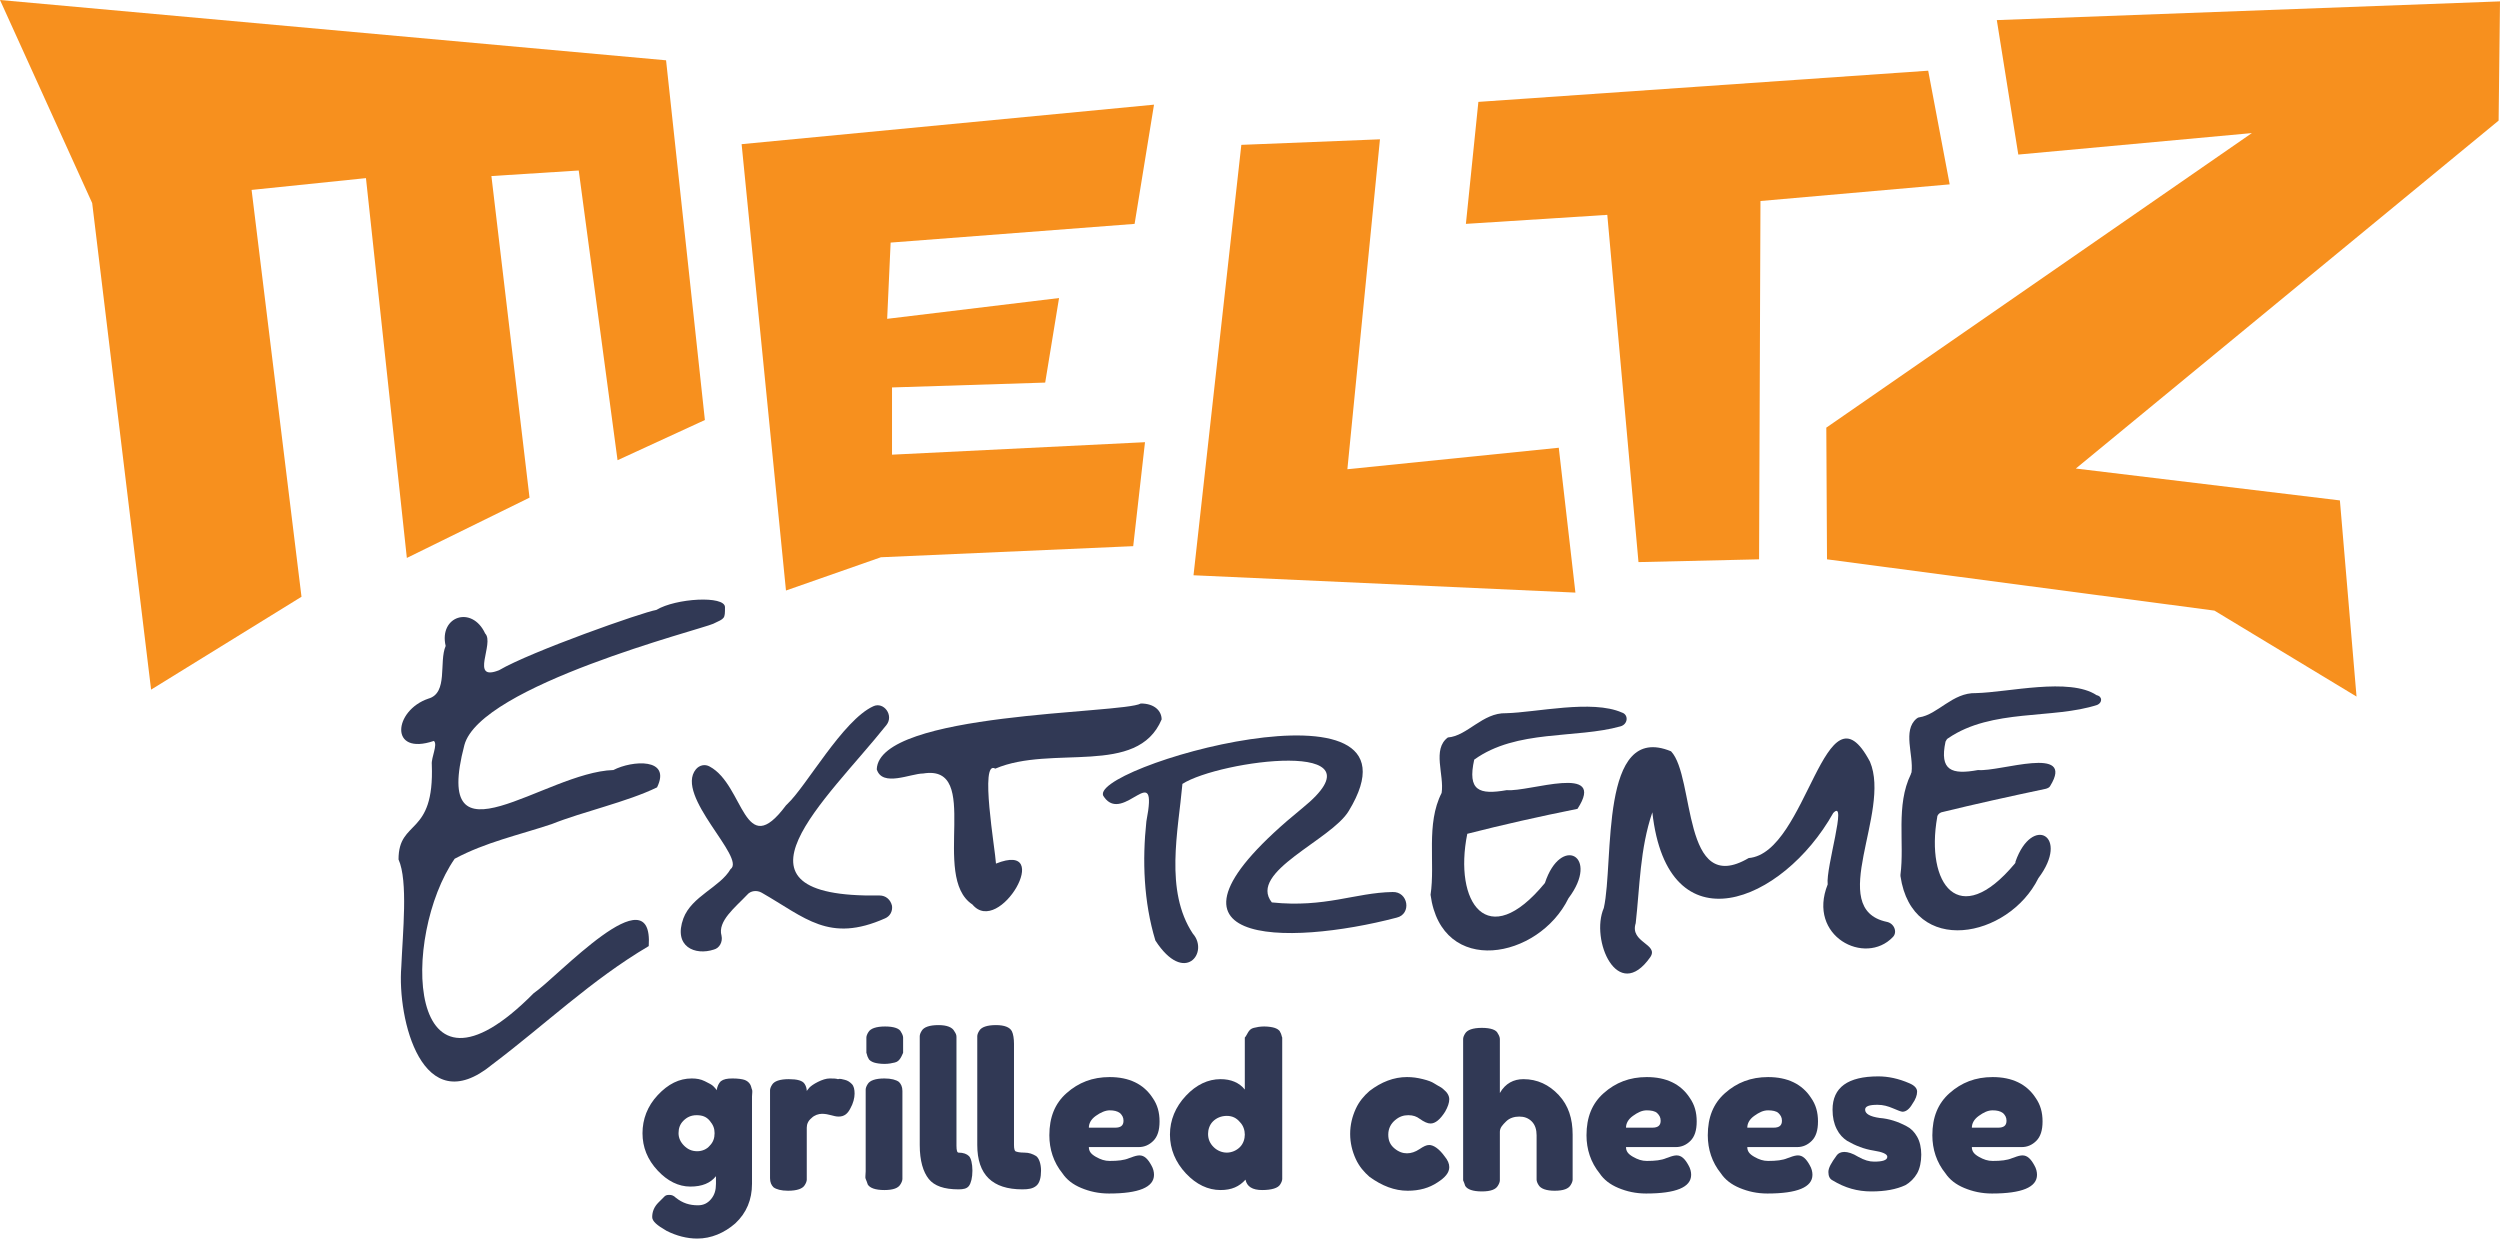
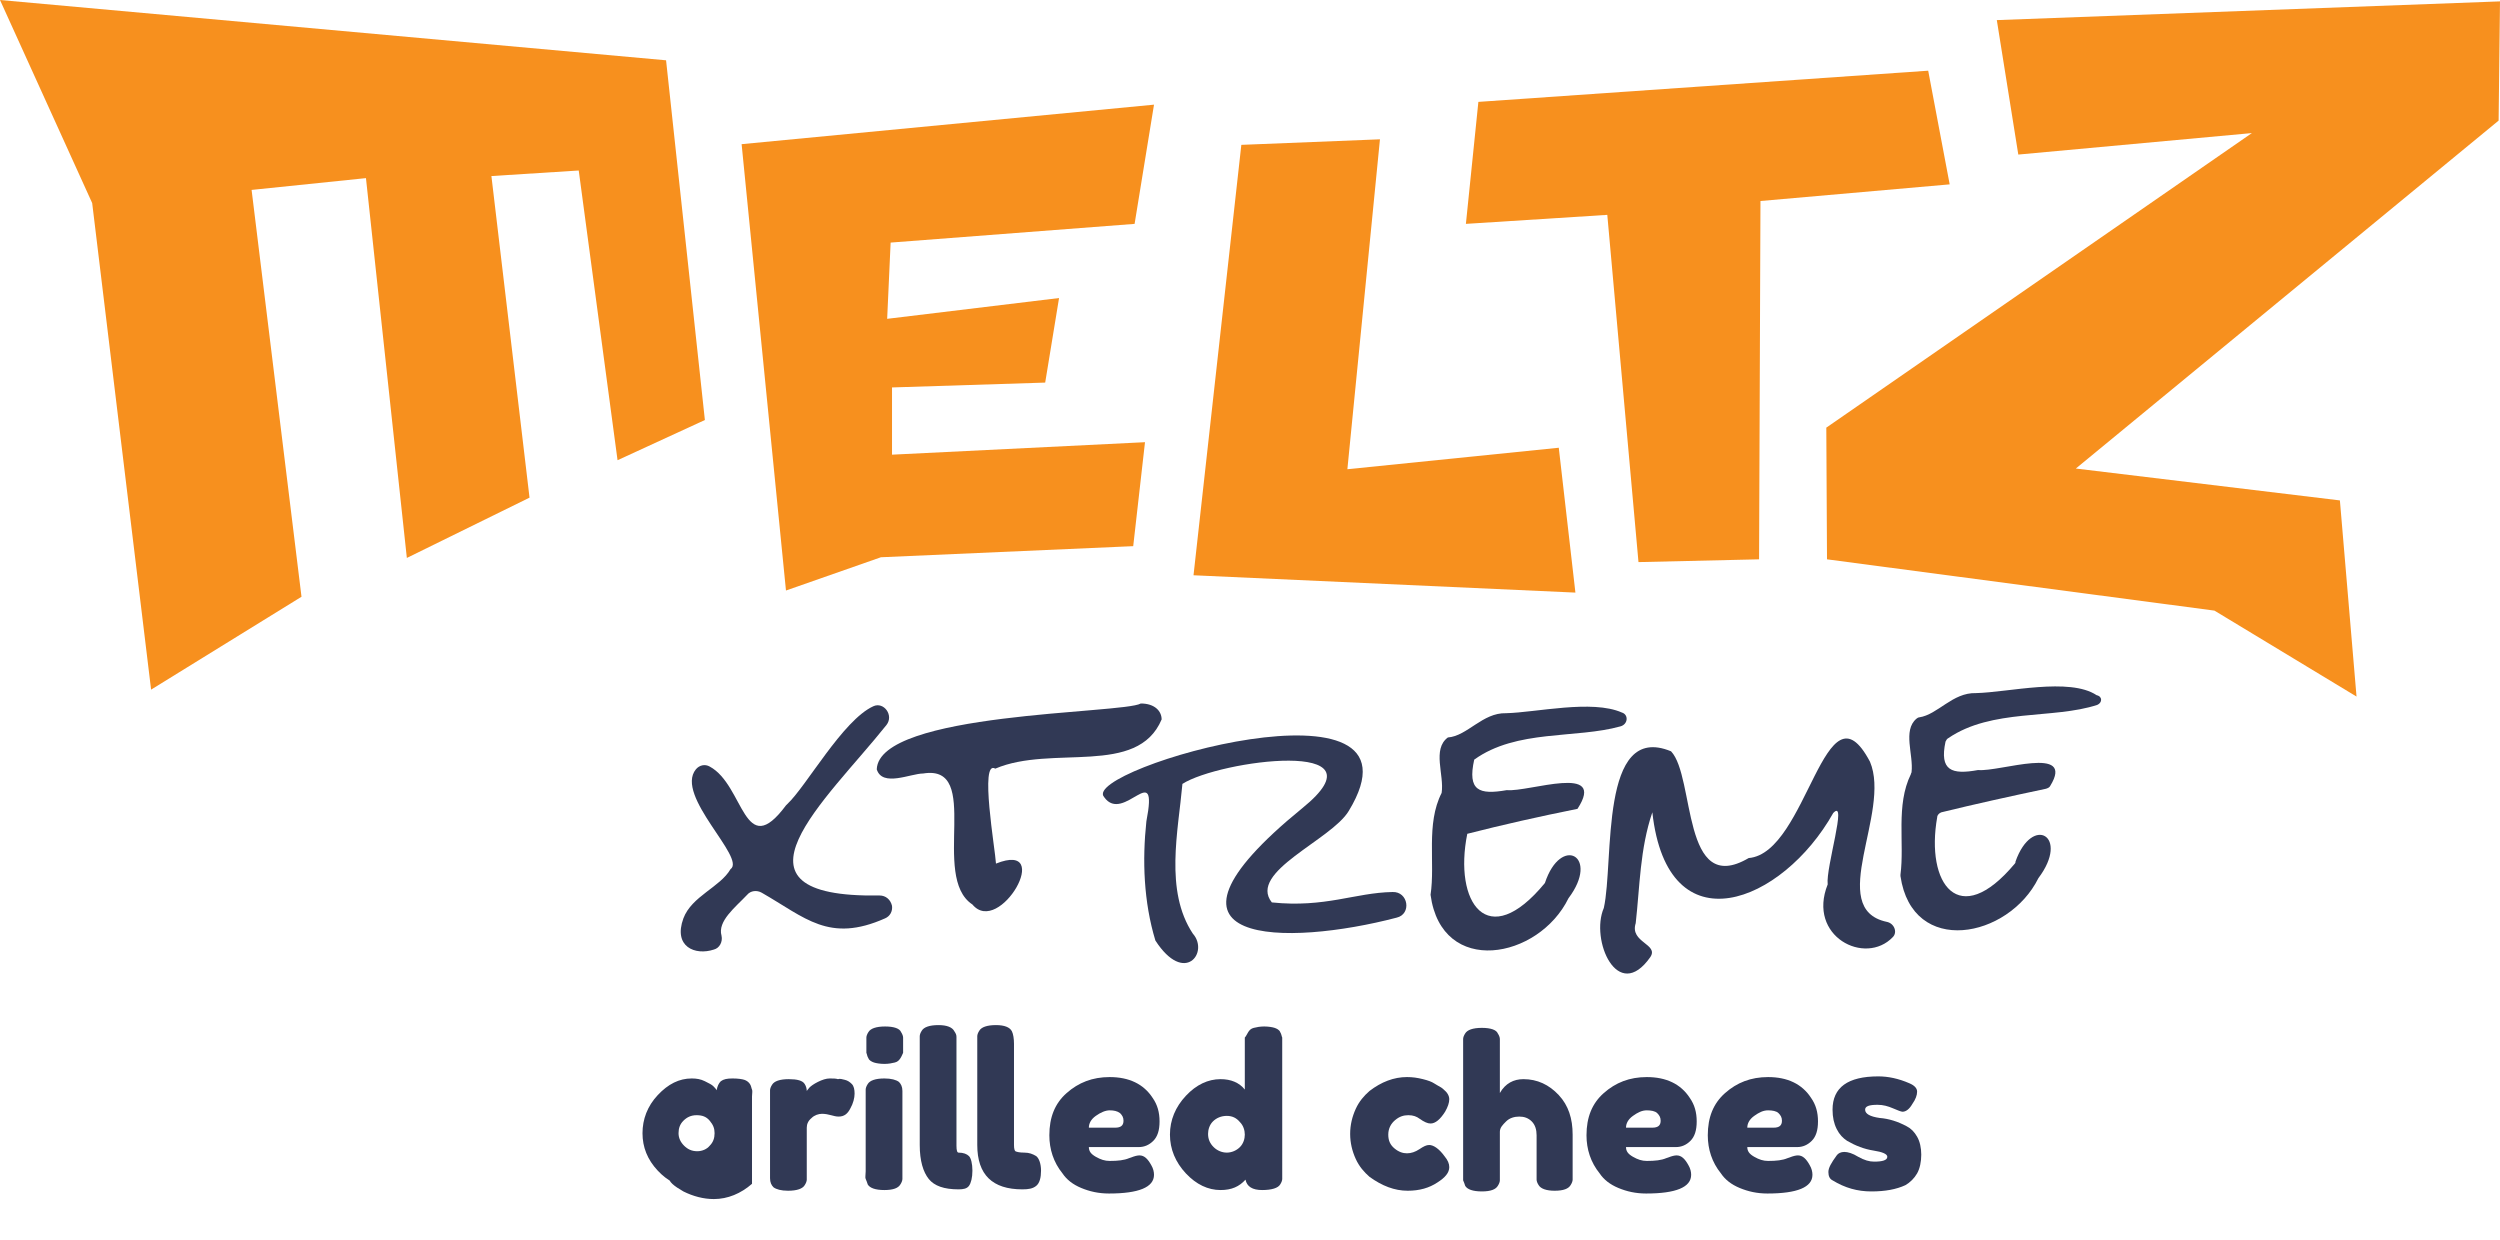
<svg xmlns="http://www.w3.org/2000/svg" version="1.1" id="Layer_1" x="0px" y="0px" viewBox="0 0 360.7 178.9" style="enable-background:new 0 0 360.7 178.9;" xml:space="preserve">
  <style type="text/css">
	.st0{fill:#F7901E;}
	.st1{fill:#313955;}
</style>
  <g>
    <g>
      <polygon class="st0" points="179.1,20.9 199.1,20.1 194.4,67.7 224.9,64.6 227.3,85.5 172.2,83   " />
      <polygon class="st0" points="213.3,14.7 278.2,10.2 281.3,26.6 254,29 253.8,80.7 236.4,81.1 231.9,31 211.5,32.3   " />
      <polygon class="st0" points="324.9,19.2 291.2,22.3 288.1,2.9 360.7,0.2 360.5,17.4 299.5,67.6 337.6,72.2 340,100.5 319.5,88.1     263.6,80.7 263.5,61.7   " />
      <polygon class="st0" points="107,20.8 166.5,15.1 163.7,32.3 128.5,35 128,46 152.8,43 150.8,55.2 128.7,55.9 128.7,65.6     165.2,63.8 163.5,78.8 127.1,80.4 113.4,85.2   " />
      <g>
        <g>
          <polygon class="st0" points="96.1,8.7 0,0 13.3,29.3 21.8,99.5 43.5,86.1 36.3,27.4 52.8,25.7 58.7,80.5 76.4,71.8 70.9,25.4       83.5,24.6 89.1,66.4 101.7,60.6     " />
        </g>
      </g>
    </g>
    <g>
      <g>
-         <path class="st1" d="M104.6,87.6c0,1.7,0,1.6-1.7,2.4c-1.7,0.8-33.6,8.9-35.9,17.5c-4.8,18.3,11.6,3.9,21.5,3.6     c2.7-1.4,8.4-1.8,6.3,2.5c-4.3,2.1-10.7,3.5-15.2,5.3c-4.8,1.6-9.5,2.6-14,5c-7.7,11.1-7.2,38.2,11.4,19.4     c3.4-2.3,17.3-17.5,16.6-6.8c-8.3,4.9-14.9,11.3-22.6,17.1c-10.1,8.3-13.7-6.6-13.1-14.1c0.2-4.9,1-12.4-0.4-15.5     c0-5.9,5.2-3.2,4.8-13.7c-0.1-1,0.9-2.9,0.3-3.4c-6.5,2.2-5.8-4.4-0.8-6.1c2.9-0.8,1.5-5.3,2.5-7.6c-1-4.3,3.8-5.9,5.7-1.8     c1.4,1.4-2.3,7,2,5.3c4.6-2.7,20.8-8.4,22.7-8.7C97.5,86.3,104.6,85.9,104.6,87.6z" />
        <path class="st1" d="M127.9,104.6c-8.6,10.8-24.9,25-1,24.6c0.9,0,1.6,0.6,1.8,1.5c0,0,0,0,0,0c0.1,0.8-0.3,1.5-1,1.8     c-8.1,3.6-11.5-0.1-17.8-3.7c-0.7-0.4-1.6-0.3-2.1,0.3c-1.7,1.8-4.3,3.8-3.7,5.9c0.2,0.9-0.3,1.8-1.1,2c-2.7,0.9-5.9-0.4-4.4-4.5     c1.2-3.2,5.3-4.5,6.8-7.1c2.3-1.6-8.1-10.6-5-14.4c0.5-0.6,1.3-0.8,2-0.4c5,2.7,4.9,13.8,11,5.6c0.1-0.1,0.1-0.1,0.2-0.2     c2.7-2.5,8-12.1,12.4-14.1C127.5,101.2,129,103.2,127.9,104.6z" />
        <path class="st1" d="M167.6,103.8c-3.5,8.3-15.8,3.6-24,7.1c-2.3-1.4,0,11.7,0.1,13.7c8.5-3.4,0.5,10.6-3.4,5.9     c-6.1-4,1.5-20.3-7.1-18.9c-1.8,0-5.9,2-6.7-0.6c0.3-8.3,35.5-8,38.1-9.5C166.6,101.5,167.6,102.6,167.6,103.8z" />
        <path class="st1" d="M200.9,128.7c2.3-0.1,2.8,3.2,0.6,3.7c-15.6,4.1-38.4,4.4-13.6-15.8c12.6-10.2-12-6.9-17.3-3.5     c-0.6,6.8-2.6,15.4,1.5,21.6c2.4,2.7-1.2,7.5-5.4,1c-1.7-5.6-1.9-11.6-1.3-17.2c1.8-9.3-3.3,0.5-6.1-3.5c-3.6-4,48-18.9,35.3,2     c-2.5,4.2-14.6,8.8-11.1,13.2C191.2,131,195.5,128.8,200.9,128.7z" />
        <path class="st1" d="M233.8,104.8c-6.4,1.8-15,0.4-21.1,4.8c-1,4.5,0.7,5.1,4.7,4.4c3.2,0.3,14.5-3.9,10.2,2.7     c-5.5,1.1-10.8,2.3-15.9,3.6c-2,9.9,2.9,17.2,11.2,7.1c2.3-7,8-3.9,3.4,2.2c-4.3,8.8-18.3,11.4-19.9-0.5     c0.7-4.6-0.7-10.2,1.6-14.7c0.4-2.6-1.4-6.3,0.9-8c2.8-0.2,5-3.6,8.4-3.5c4.3-0.1,12.4-2,16.7-0.1     C235,103.1,234.9,104.5,233.8,104.8z" />
        <path class="st1" d="M273.1,135.2c-4,4.2-12.4-0.1-9.4-7.6c-0.3-2.4,2.9-12.5,0.8-10.3c-7.3,13-23.9,19.7-26.1-0.1     c-1.8,5.3-1.8,10.7-2.4,16c-0.9,2.8,3.4,3,2.1,4.9c-4.7,6.7-8.7-2.5-6.7-7.1c1.5-6.7-0.7-26.9,9.7-22.6     c3.5,3.7,1.5,21.1,11.2,15.4c8.5-0.7,11-26.2,17.5-13.9c3.1,7.3-6.4,21.2,2.4,23.1C273.3,133.2,273.8,134.5,273.1,135.2z" />
        <path class="st1" d="M302.6,101.7c-6.4,2.1-15.2,0.5-21.5,4.8c-0.2,0.1-0.3,0.3-0.4,0.5c-0.9,4.2,0.9,4.8,4.7,4.1     c3.1,0.3,14.1-3.7,10.4,2.3c-0.1,0.2-0.3,0.3-0.6,0.4c-5.2,1.1-10.2,2.2-15.1,3.4c-0.3,0.1-0.6,0.4-0.6,0.7     c-1.7,9.6,3.1,16.4,11.2,6.7c0.1-0.1,0.1-0.2,0.1-0.3c2.4-6.8,7.9-3.7,3.3,2.4c-4.3,8.7-18.2,11.4-19.9-0.3c0-0.1,0-0.2,0-0.2     c0.6-4.6-0.7-10,1.5-14.5c0-0.1,0.1-0.2,0.1-0.3c0.3-2.5-1.3-6,0.7-7.7c0.1-0.1,0.3-0.2,0.4-0.2c2.7-0.4,4.8-3.6,8.2-3.5     c4.6-0.1,13.5-2.3,17.4,0.3C303.4,100.5,303.3,101.4,302.6,101.7z" />
      </g>
    </g>
    <g>
-       <path class="st1" d="M103.3,169.7c-0.8,1-2,1.5-3.7,1.5s-3.3-0.8-4.7-2.3c-1.5-1.6-2.2-3.4-2.2-5.4s0.7-3.9,2.2-5.5    s3.1-2.4,4.9-2.4c0.7,0,1.3,0.1,1.9,0.4c0.6,0.3,1,0.5,1.2,0.7c0.2,0.2,0.4,0.4,0.5,0.6c0.1-0.6,0.3-1,0.6-1.3    c0.4-0.3,0.9-0.4,1.7-0.4c0.8,0,1.4,0.1,1.7,0.2s0.6,0.3,0.8,0.6s0.2,0.6,0.3,0.8s0,0.6,0,1v12.6c0,2.3-0.8,4.2-2.4,5.7    c-1.6,1.4-3.5,2.2-5.5,2.2c-1.5,0-3-0.4-4.4-1.1c-1.4-0.8-2.1-1.4-2.1-2c0-0.8,0.3-1.5,0.9-2.1c0.4-0.4,0.7-0.7,0.9-0.9    s0.5-0.2,0.7-0.2c0.3,0,0.6,0.1,0.9,0.4c1,0.8,2,1.1,3.2,1.1c0.8,0,1.4-0.3,1.9-0.9s0.7-1.3,0.7-2.2V169.7z M97.9,163.5    c0,0.7,0.3,1.3,0.8,1.8c0.5,0.5,1.1,0.8,1.9,0.8c0.7,0,1.4-0.3,1.8-0.8c0.5-0.5,0.7-1.1,0.7-1.8s-0.2-1.2-0.7-1.8    s-1.1-0.8-1.9-0.8c-0.8,0-1.4,0.3-1.9,0.8C98.1,162.2,97.9,162.8,97.9,163.5z" />
+       <path class="st1" d="M103.3,169.7c-0.8,1-2,1.5-3.7,1.5s-3.3-0.8-4.7-2.3c-1.5-1.6-2.2-3.4-2.2-5.4s0.7-3.9,2.2-5.5    s3.1-2.4,4.9-2.4c0.7,0,1.3,0.1,1.9,0.4c0.6,0.3,1,0.5,1.2,0.7c0.2,0.2,0.4,0.4,0.5,0.6c0.1-0.6,0.3-1,0.6-1.3    c0.4-0.3,0.9-0.4,1.7-0.4c0.8,0,1.4,0.1,1.7,0.2s0.6,0.3,0.8,0.6s0.2,0.6,0.3,0.8s0,0.6,0,1v12.6c-1.6,1.4-3.5,2.2-5.5,2.2c-1.5,0-3-0.4-4.4-1.1c-1.4-0.8-2.1-1.4-2.1-2c0-0.8,0.3-1.5,0.9-2.1c0.4-0.4,0.7-0.7,0.9-0.9    s0.5-0.2,0.7-0.2c0.3,0,0.6,0.1,0.9,0.4c1,0.8,2,1.1,3.2,1.1c0.8,0,1.4-0.3,1.9-0.9s0.7-1.3,0.7-2.2V169.7z M97.9,163.5    c0,0.7,0.3,1.3,0.8,1.8c0.5,0.5,1.1,0.8,1.9,0.8c0.7,0,1.4-0.3,1.8-0.8c0.5-0.5,0.7-1.1,0.7-1.8s-0.2-1.2-0.7-1.8    s-1.1-0.8-1.9-0.8c-0.8,0-1.4,0.3-1.9,0.8C98.1,162.2,97.9,162.8,97.9,163.5z" />
      <path class="st1" d="M121.9,155.8c0.4,0.1,0.7,0.3,1,0.6c0.3,0.3,0.4,0.8,0.4,1.4s-0.2,1.4-0.6,2.1c-0.4,0.8-0.9,1.2-1.7,1.2    c-0.4,0-0.7-0.1-1.1-0.2s-0.8-0.2-1.3-0.2c-0.5,0-1.1,0.2-1.5,0.6c-0.5,0.4-0.7,0.9-0.7,1.4v6.4c0,0.5,0,0.8,0,1.1    c0,0.2-0.1,0.5-0.3,0.8c-0.3,0.5-1.1,0.8-2.4,0.8c-1,0-1.7-0.2-2.1-0.5c-0.3-0.3-0.5-0.7-0.5-1.3c0-0.2,0-0.5,0-0.9v-10.7    c0-0.5,0-0.8,0-1.1c0-0.2,0.1-0.5,0.3-0.8c0.3-0.5,1.1-0.8,2.4-0.8c1.2,0,2,0.2,2.3,0.7c0.2,0.3,0.3,0.7,0.3,1    c0.1-0.1,0.2-0.3,0.4-0.5c0.2-0.2,0.6-0.5,1.2-0.8c0.6-0.3,1.2-0.5,1.7-0.5c0.5,0,0.9,0,1.2,0.1    C121.2,155.6,121.5,155.7,121.9,155.8z" />
      <path class="st1" d="M129.9,152.7c-0.2,0.3-0.4,0.5-0.8,0.6s-0.9,0.2-1.5,0.2c-0.6,0-1.2-0.1-1.5-0.2s-0.7-0.3-0.8-0.6    c-0.2-0.3-0.2-0.6-0.3-0.8c0-0.2,0-0.6,0-1.1s0-0.8,0-1.1c0-0.2,0.1-0.5,0.3-0.8c0.3-0.5,1.1-0.8,2.4-0.8c1.3,0,2.1,0.3,2.3,0.8    c0.2,0.3,0.3,0.6,0.3,0.8c0,0.2,0,0.6,0,1.1s0,0.8,0,1.1C130.2,152.1,130.1,152.4,129.9,152.7z M124.9,158.3c0-0.5,0-0.8,0-1.1    c0-0.2,0.1-0.5,0.3-0.8c0.3-0.5,1.1-0.8,2.4-0.8c1,0,1.7,0.2,2.1,0.5c0.3,0.3,0.5,0.7,0.5,1.3c0,0.2,0,0.5,0,0.9v10.7    c0,0.5,0,0.8,0,1.1c0,0.2-0.1,0.5-0.3,0.8c-0.3,0.5-1,0.8-2.3,0.8c-1.3,0-2.1-0.3-2.4-0.8c-0.1-0.3-0.2-0.6-0.3-0.8s0-0.6,0-1.1    V158.3z" />
      <path class="st1" d="M138.3,166.3c0.7,0,1.2,0.2,1.5,0.5c0.3,0.3,0.5,1.1,0.5,2.1s-0.2,1.8-0.5,2.2c-0.3,0.4-0.8,0.5-1.5,0.5    c-2.1,0-3.5-0.5-4.3-1.5c-0.8-1-1.3-2.6-1.3-4.9v-14.6c0-0.5,0-0.8,0-1.1c0-0.2,0.1-0.5,0.3-0.8c0.3-0.5,1.1-0.8,2.4-0.8    c1.2,0,2,0.3,2.3,0.9c0.2,0.3,0.3,0.5,0.3,0.8c0,0.2,0,0.6,0,1.1v14.6C138,166,138.1,166.3,138.3,166.3z M146.5,166.1    c0.2,0.1,0.6,0.2,1.3,0.2c0.7,0,1.2,0.2,1.7,0.5c0.4,0.3,0.7,1.1,0.7,2.1s-0.2,1.8-0.7,2.2c-0.5,0.4-1.1,0.5-2,0.5    c-4.3,0-6.5-2.1-6.5-6.4l0-14.6c0-0.5,0-0.8,0-1.1c0-0.2,0.1-0.5,0.3-0.8c0.3-0.5,1.1-0.8,2.4-0.8c1.2,0,2,0.3,2.3,0.9    c0.2,0.4,0.3,1.1,0.3,1.8v14.6C146.3,165.8,146.4,166,146.5,166.1z" />
      <path class="st1" d="M167.3,161.8c0,1.3-0.3,2.2-0.9,2.8c-0.6,0.6-1.3,0.9-2.1,0.9h-7.2c0,0.6,0.3,1,1,1.4c0.7,0.4,1.3,0.6,2,0.6    c1.2,0,2.1-0.1,2.8-0.4l0.3-0.1c0.5-0.2,0.9-0.3,1.2-0.3c0.7,0,1.2,0.5,1.7,1.4c0.3,0.5,0.4,1,0.4,1.4c0,1.8-2.2,2.7-6.5,2.7    c-1.5,0-2.8-0.3-4-0.8c-1.2-0.5-2.1-1.2-2.7-2.1c-1.3-1.6-1.9-3.5-1.9-5.5c0-2.6,0.8-4.6,2.5-6.1s3.7-2.3,6.2-2.3    c2.8,0,4.9,1,6.2,3C167,159.4,167.3,160.5,167.3,161.8z M160.9,162.7c0.8,0,1.2-0.3,1.2-1c0-0.5-0.2-0.8-0.5-1.1    c-0.4-0.3-0.9-0.4-1.5-0.4s-1.3,0.3-2,0.8c-0.7,0.5-1,1.1-1,1.7H160.9z" />
      <path class="st1" d="M180.1,148.9c0.2-0.3,0.4-0.5,0.8-0.6c0.4-0.1,0.9-0.2,1.5-0.2s1.2,0.1,1.5,0.2s0.7,0.3,0.8,0.6    c0.2,0.3,0.2,0.6,0.3,0.8c0,0.2,0,0.6,0,1.1V169c0,0.5,0,0.8,0,1.1c0,0.2-0.1,0.5-0.3,0.8c-0.3,0.5-1.2,0.8-2.6,0.8    c-1.4,0-2.2-0.5-2.4-1.5c-0.9,1-2,1.5-3.6,1.5c-1.8,0-3.5-0.8-5-2.4c-1.5-1.6-2.3-3.5-2.3-5.6s0.8-4,2.3-5.6    c1.5-1.6,3.2-2.4,5-2.4c1.5,0,2.7,0.5,3.5,1.5v-6.4c0-0.5,0-0.8,0-1.1C179.8,149.5,179.9,149.2,180.1,148.9z M175.1,165.5    c0.5,0.5,1.2,0.8,1.9,0.8s1.4-0.3,1.9-0.8c0.5-0.5,0.7-1.2,0.7-1.8s-0.2-1.3-0.7-1.8c-0.5-0.6-1.1-0.9-1.9-0.9s-1.5,0.3-2,0.8    s-0.7,1.2-0.7,1.8C174.3,164.4,174.6,165,175.1,165.5z" />
      <path class="st1" d="M200.3,163.7c0,0.9,0.3,1.5,0.9,2c0.6,0.5,1.2,0.7,1.8,0.7s1.2-0.2,1.8-0.6c0.6-0.4,1-0.6,1.4-0.6    c0.6,0,1.4,0.5,2.2,1.6c0.5,0.6,0.7,1.1,0.7,1.6c0,0.8-0.6,1.5-1.7,2.2c-1.2,0.8-2.6,1.2-4.3,1.2c-1.9,0-3.7-0.7-5.5-2    c-0.8-0.7-1.5-1.5-2-2.6c-0.5-1.1-0.8-2.3-0.8-3.6s0.3-2.5,0.8-3.6c0.5-1.1,1.2-1.9,2-2.6c1.7-1.3,3.5-2,5.4-2    c0.8,0,1.5,0.1,2.3,0.3s1.3,0.4,1.6,0.6l0.5,0.3c0.4,0.2,0.7,0.4,0.9,0.6c0.5,0.4,0.8,0.9,0.8,1.4c0,0.5-0.2,1.1-0.6,1.8    c-0.7,1.1-1.4,1.7-2.1,1.7c-0.4,0-0.9-0.2-1.6-0.7c-0.4-0.3-0.9-0.5-1.6-0.5c-0.7,0-1.3,0.2-1.9,0.7S200.3,162.8,200.3,163.7z" />
      <path class="st1" d="M219.8,155.7c2,0,3.7,0.8,5.1,2.3s2,3.4,2,5.7v5.4c0,0.5,0,0.8,0,1.1c0,0.2-0.1,0.5-0.3,0.8    c-0.3,0.5-1,0.8-2.3,0.8c-1.2,0-2-0.3-2.3-0.8c-0.2-0.3-0.3-0.6-0.3-0.8c0-0.2,0-0.6,0-1.1v-5.3c0-0.8-0.2-1.5-0.7-2    c-0.5-0.5-1.1-0.7-1.8-0.7c-0.7,0-1.4,0.2-1.9,0.7s-0.9,0.9-0.9,1.5v5.9c0,0.5,0,0.8,0,1.1c0,0.2-0.1,0.5-0.3,0.8    c-0.3,0.5-1,0.8-2.3,0.8c-1.3,0-2.1-0.3-2.4-0.8c-0.1-0.3-0.2-0.6-0.3-0.8c0-0.2,0-0.6,0-1.1v-18.2c0-0.5,0-0.8,0-1.1    c0-0.2,0.1-0.5,0.3-0.8c0.3-0.5,1.1-0.8,2.4-0.8c1.3,0,2.1,0.3,2.3,0.8c0.2,0.3,0.3,0.6,0.3,0.8c0,0.2,0,0.6,0,1.1v6.7    C217.2,156.3,218.4,155.7,219.8,155.7z" />
      <path class="st1" d="M244.8,161.8c0,1.3-0.3,2.2-0.9,2.8c-0.6,0.6-1.3,0.9-2.1,0.9h-7.2c0,0.6,0.3,1,1,1.4c0.7,0.4,1.3,0.6,2,0.6    c1.2,0,2.1-0.1,2.8-0.4l0.3-0.1c0.5-0.2,0.9-0.3,1.2-0.3c0.7,0,1.2,0.5,1.7,1.4c0.3,0.5,0.4,1,0.4,1.4c0,1.8-2.2,2.7-6.5,2.7    c-1.5,0-2.8-0.3-4-0.8c-1.2-0.5-2.1-1.2-2.7-2.1c-1.3-1.6-1.9-3.5-1.9-5.5c0-2.6,0.8-4.6,2.5-6.1s3.7-2.3,6.2-2.3    c2.8,0,4.9,1,6.2,3C244.5,159.4,244.8,160.5,244.8,161.8z M238.4,162.7c0.8,0,1.2-0.3,1.2-1c0-0.5-0.2-0.8-0.5-1.1    s-0.9-0.4-1.5-0.4c-0.7,0-1.3,0.3-2,0.8s-1,1.1-1,1.7H238.4z" />
      <path class="st1" d="M262.3,161.8c0,1.3-0.3,2.2-0.9,2.8c-0.6,0.6-1.3,0.9-2.1,0.9h-7.2c0,0.6,0.3,1,1,1.4c0.7,0.4,1.3,0.6,2,0.6    c1.2,0,2.1-0.1,2.8-0.4l0.3-0.1c0.5-0.2,0.9-0.3,1.2-0.3c0.7,0,1.2,0.5,1.7,1.4c0.3,0.5,0.4,1,0.4,1.4c0,1.8-2.2,2.7-6.5,2.7    c-1.5,0-2.8-0.3-4-0.8c-1.2-0.5-2.1-1.2-2.7-2.1c-1.3-1.6-1.9-3.5-1.9-5.5c0-2.6,0.8-4.6,2.5-6.1s3.7-2.3,6.2-2.3    c2.8,0,4.9,1,6.2,3C262,159.4,262.3,160.5,262.3,161.8z M255.9,162.7c0.8,0,1.2-0.3,1.2-1c0-0.5-0.2-0.8-0.5-1.1s-0.9-0.4-1.5-0.4    c-0.7,0-1.3,0.3-2,0.8s-1,1.1-1,1.7H255.9z" />
      <path class="st1" d="M264.4,170.3c-0.4-0.2-0.6-0.6-0.6-1.2s0.4-1.3,1.2-2.4c0.2-0.3,0.6-0.5,1.1-0.5s1.2,0.2,2,0.7    c0.9,0.5,1.6,0.7,2.3,0.7c1.2,0,1.9-0.2,1.9-0.7c0-0.4-0.7-0.7-2-0.9c-1.3-0.2-2.6-0.7-3.8-1.4c-0.6-0.4-1.1-0.9-1.5-1.7    s-0.6-1.7-0.6-2.8c0-3.2,2.2-4.8,6.6-4.8c1.4,0,2.9,0.3,4.5,1c0.7,0.3,1.1,0.7,1.1,1.2s-0.2,1.1-0.7,1.8c-0.4,0.7-0.9,1.1-1.4,1.1    c-0.2,0-0.7-0.2-1.4-0.5c-0.7-0.3-1.4-0.5-2.2-0.5c-1.2,0-1.8,0.2-1.8,0.7c0,0.6,0.7,1,2.1,1.2c1.3,0.1,2.6,0.5,3.9,1.2    c0.6,0.3,1.1,0.8,1.5,1.5c0.4,0.7,0.6,1.6,0.6,2.6s-0.2,2-0.6,2.7c-0.4,0.7-1,1.3-1.7,1.7c-1.3,0.6-2.9,0.9-4.9,0.9    S266.2,171.4,264.4,170.3z" />
-       <path class="st1" d="M294.7,161.8c0,1.3-0.3,2.2-0.9,2.8c-0.6,0.6-1.3,0.9-2.1,0.9h-7.2c0,0.6,0.3,1,1,1.4c0.7,0.4,1.3,0.6,2,0.6    c1.2,0,2.1-0.1,2.8-0.4l0.3-0.1c0.5-0.2,0.9-0.3,1.2-0.3c0.7,0,1.2,0.5,1.7,1.4c0.3,0.5,0.4,1,0.4,1.4c0,1.8-2.2,2.7-6.5,2.7    c-1.5,0-2.8-0.3-4-0.8c-1.2-0.5-2.1-1.2-2.7-2.1c-1.3-1.6-1.9-3.5-1.9-5.5c0-2.6,0.8-4.6,2.5-6.1s3.7-2.3,6.2-2.3    c2.8,0,4.9,1,6.2,3C294.4,159.4,294.7,160.5,294.7,161.8z M288.3,162.7c0.8,0,1.2-0.3,1.2-1c0-0.5-0.2-0.8-0.5-1.1    c-0.4-0.3-0.9-0.4-1.5-0.4c-0.7,0-1.3,0.3-2,0.8c-0.7,0.5-1,1.1-1,1.7H288.3z" />
    </g>
  </g>
</svg>